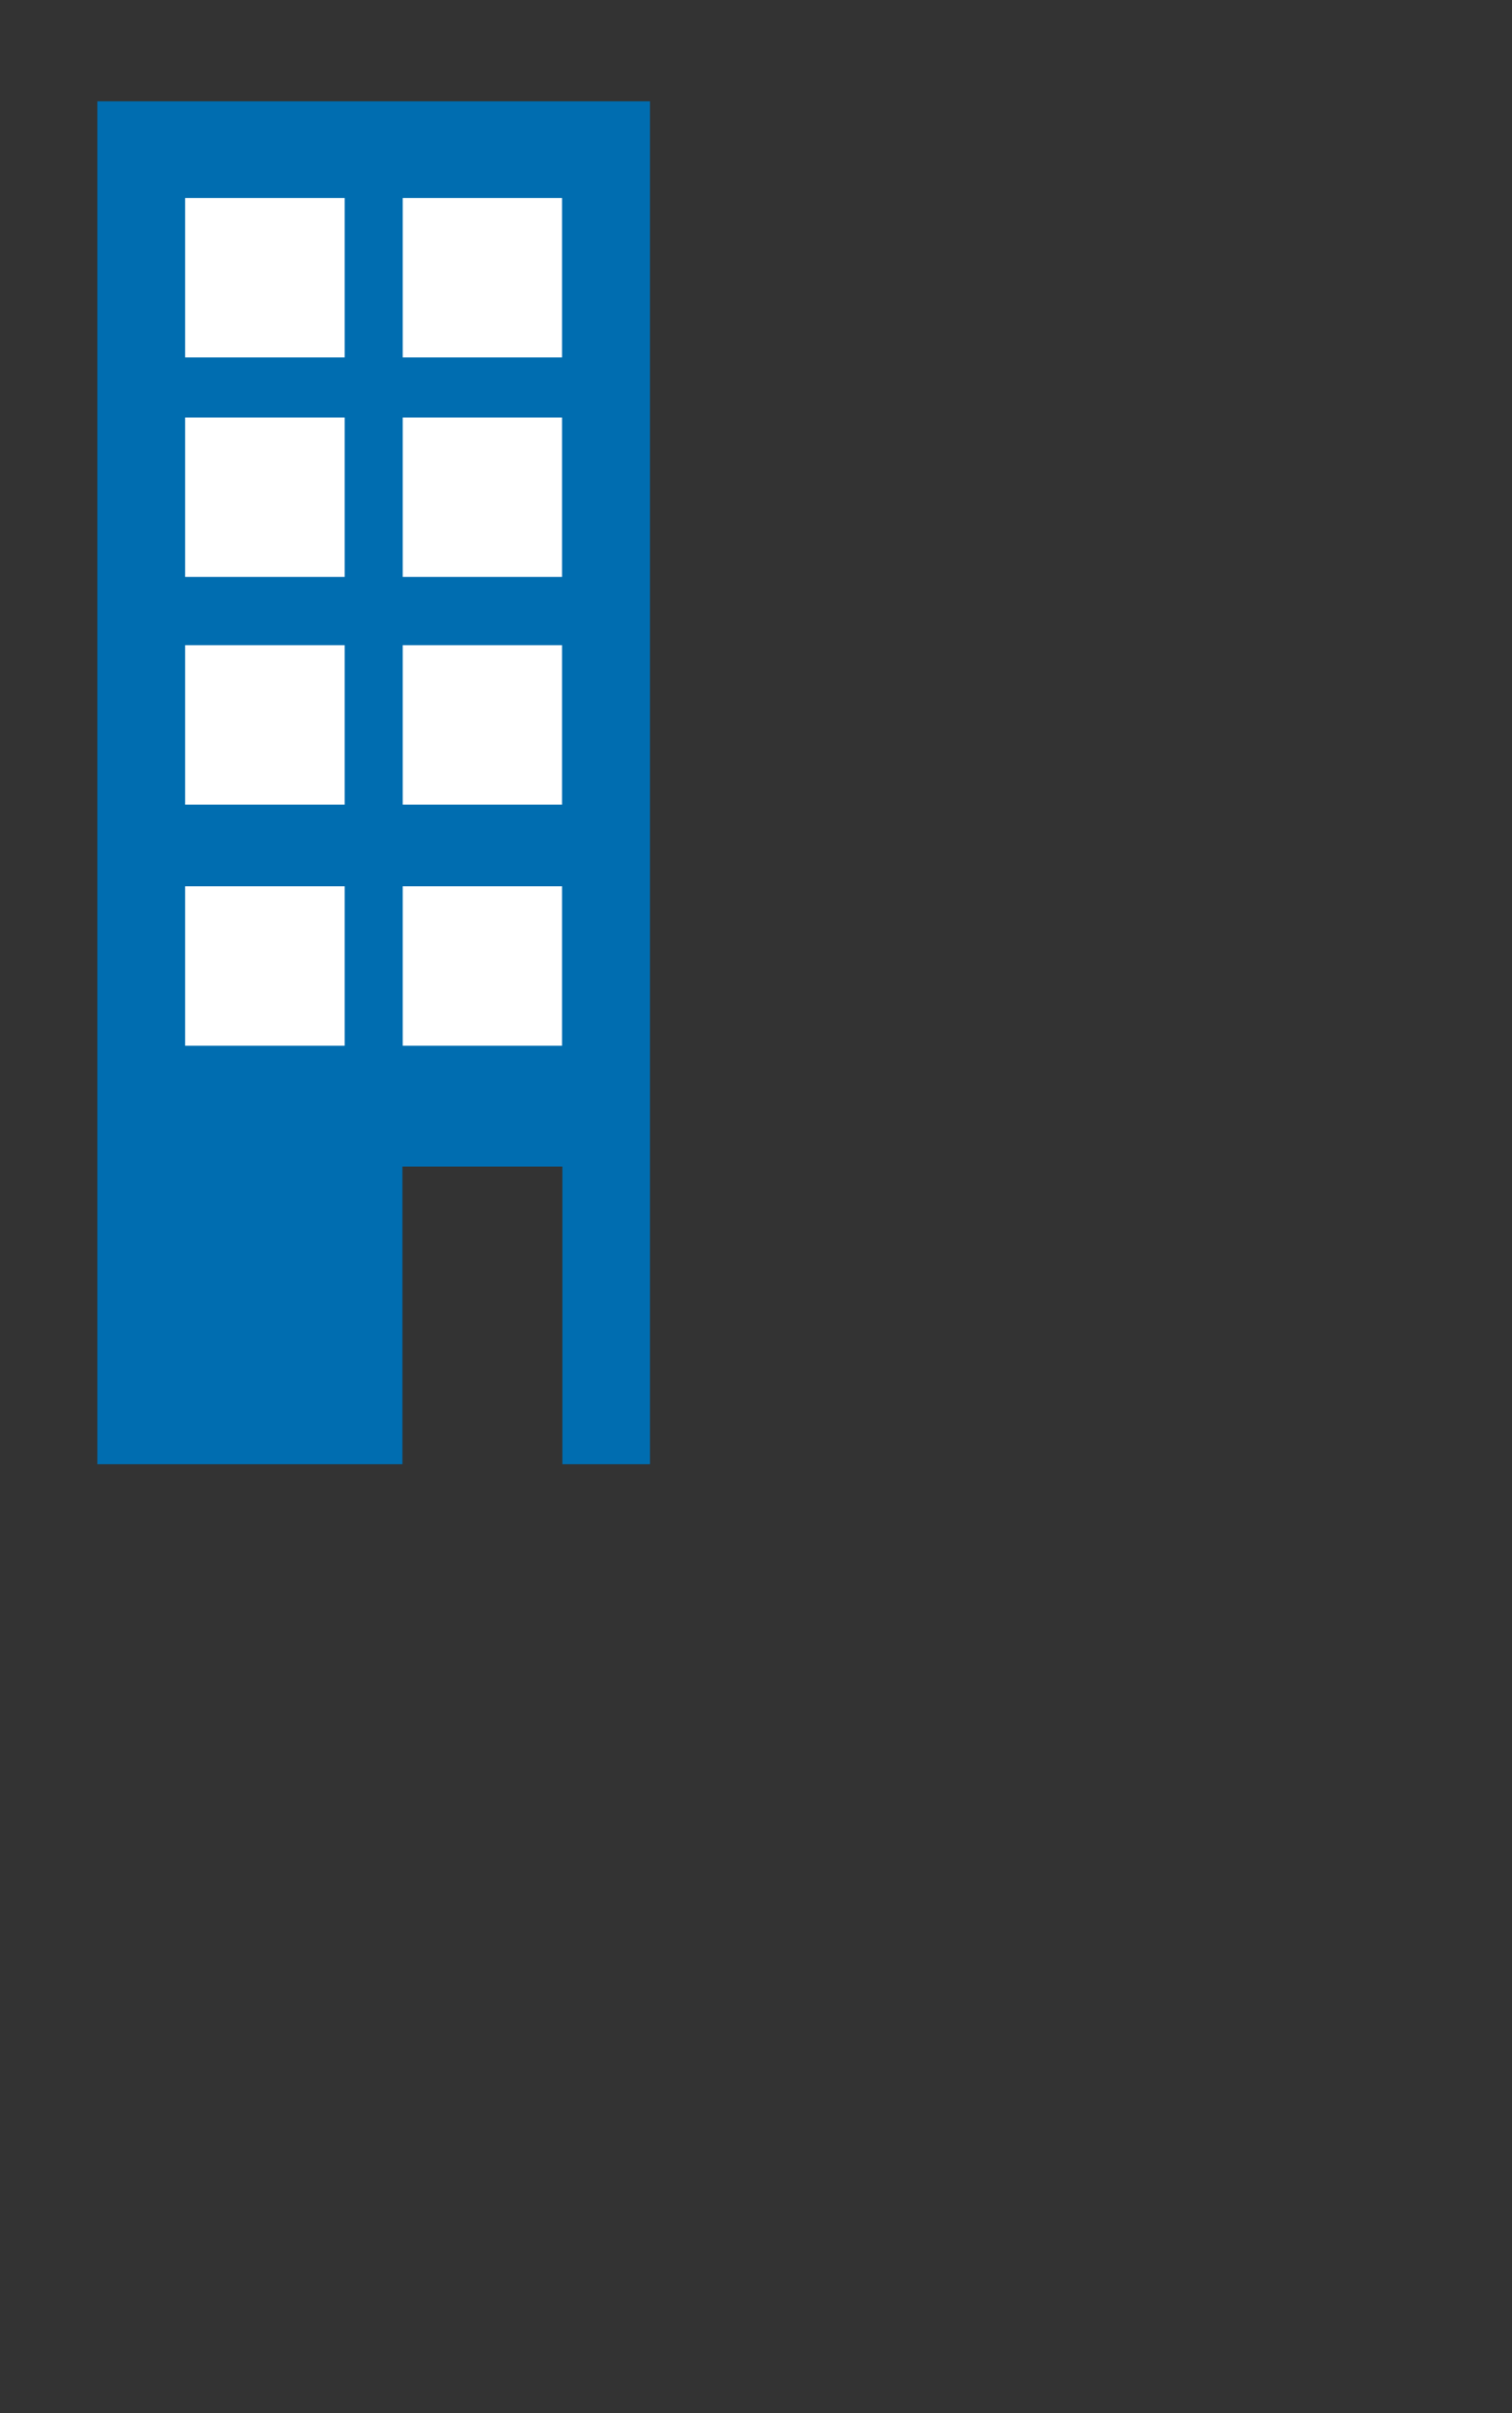
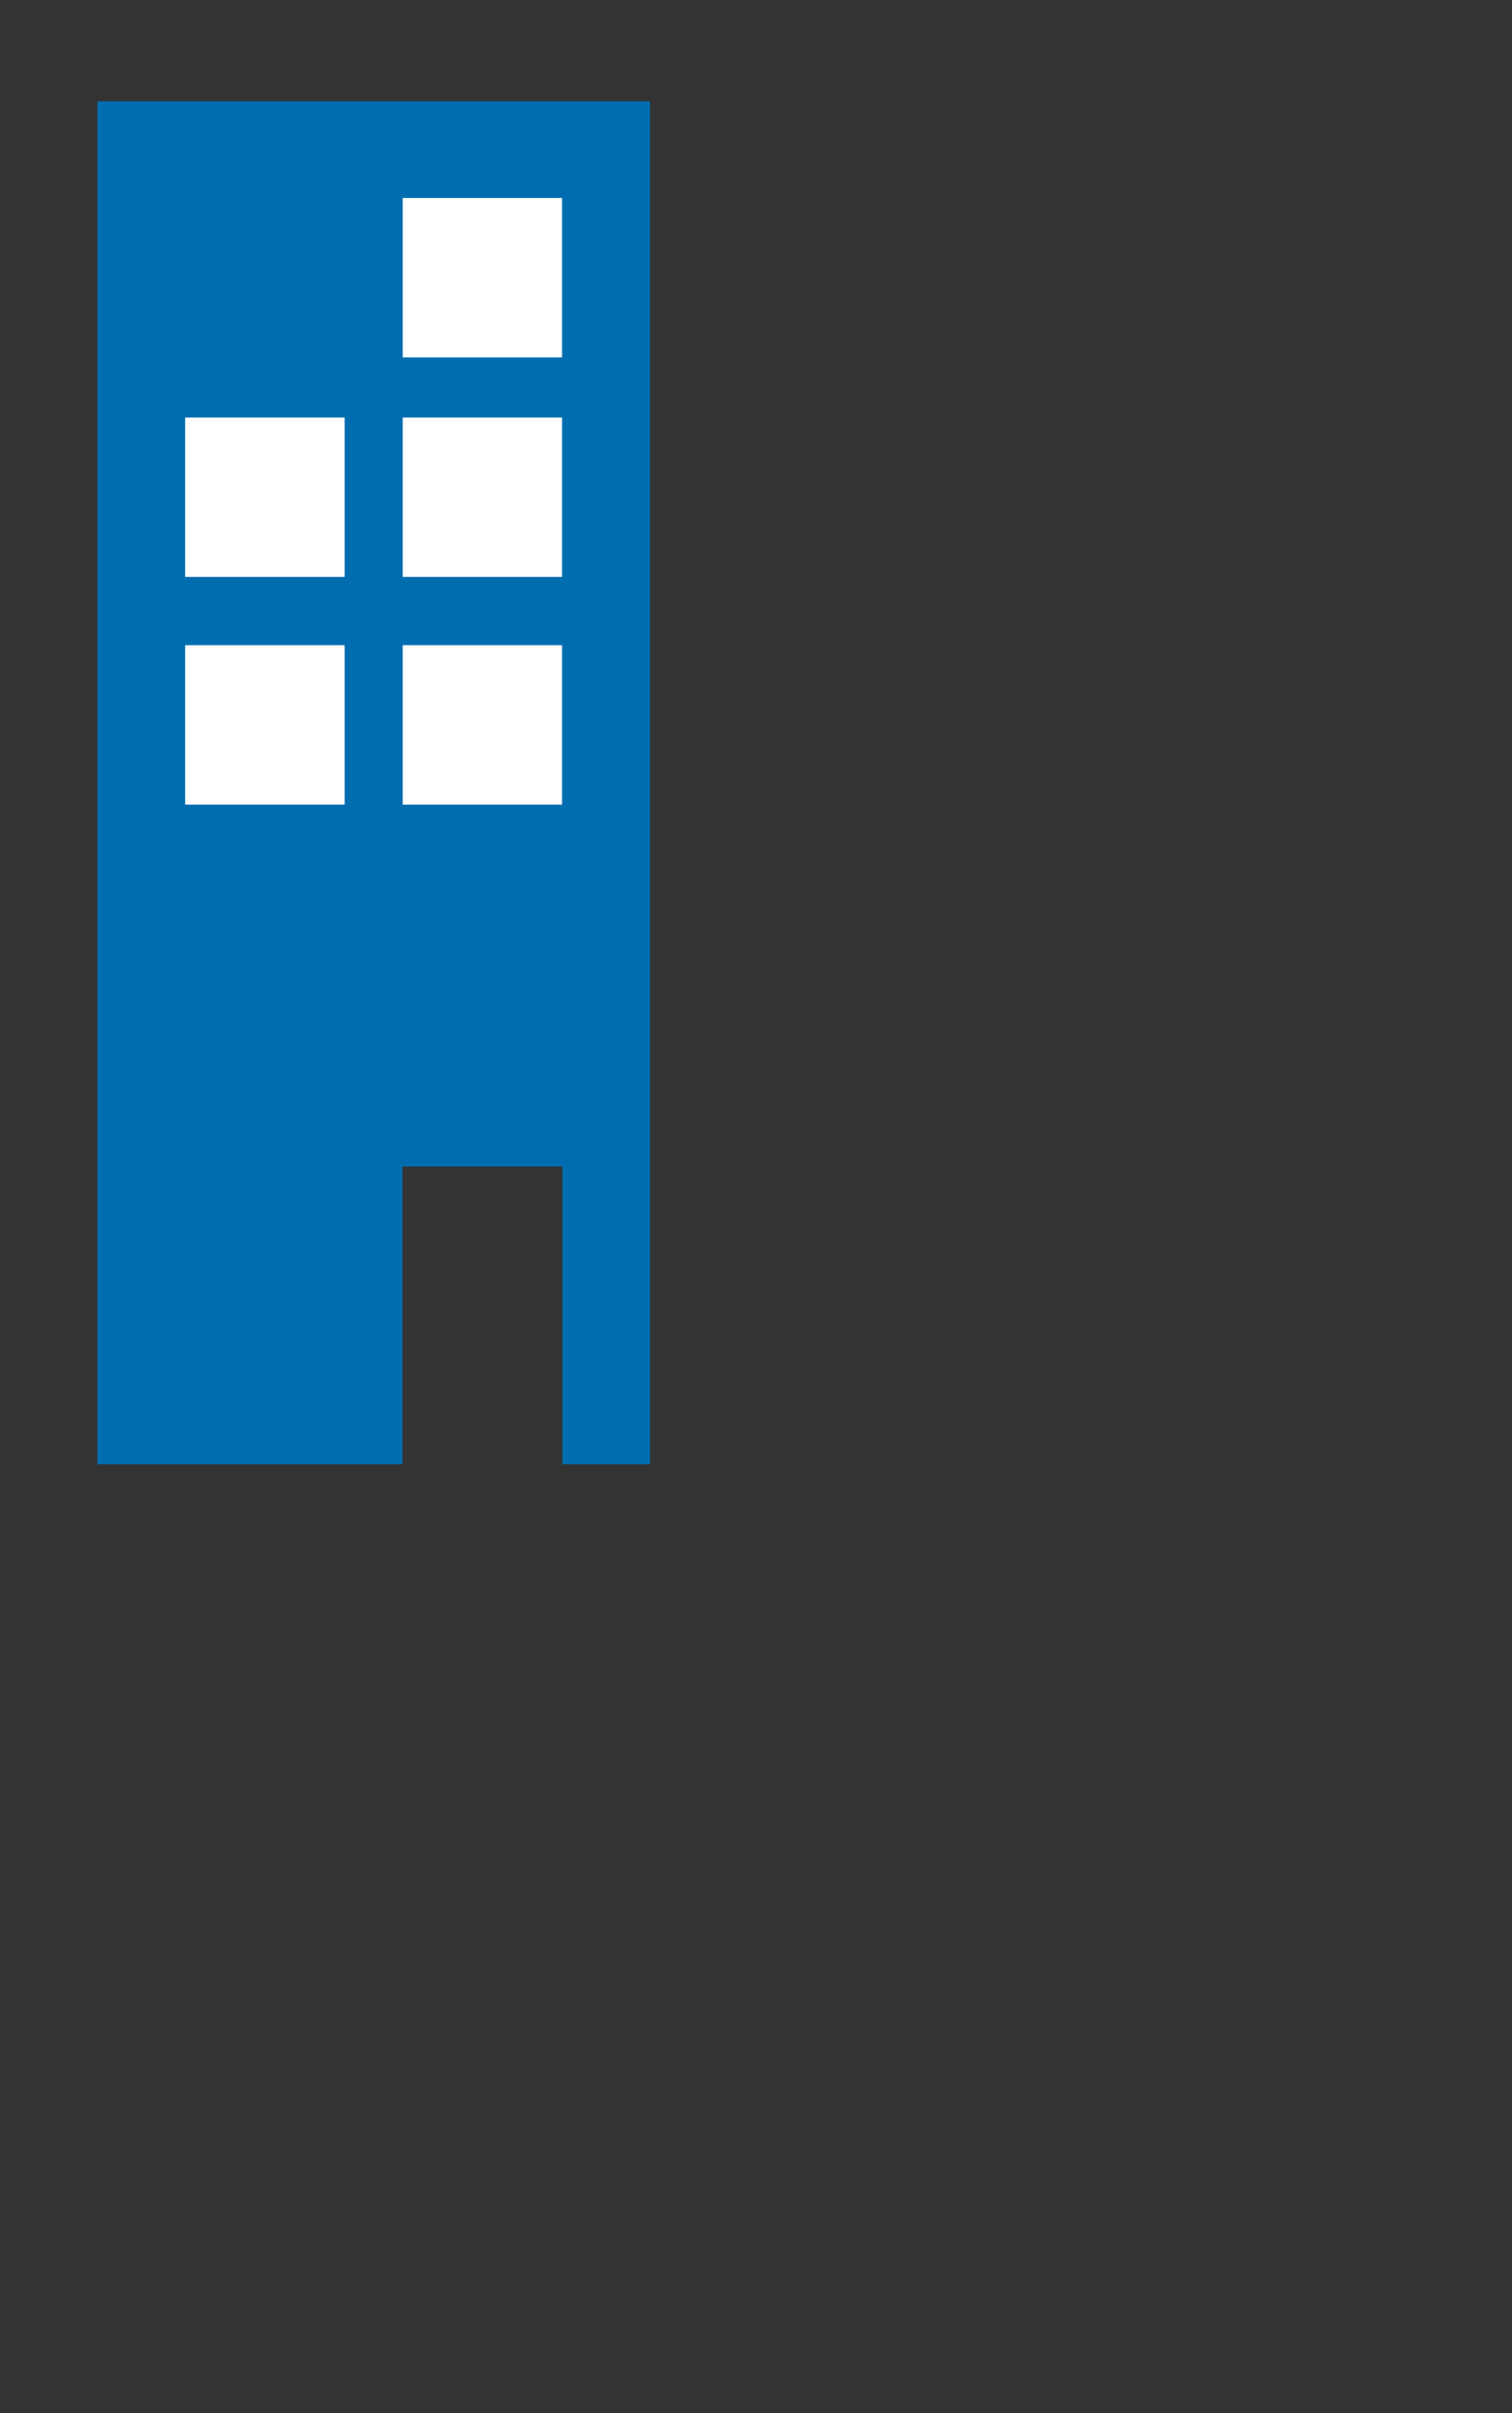
<svg xmlns="http://www.w3.org/2000/svg" width="37pt" height="59pt" viewBox="0 0 37 59" version="1.2">
  <rect x="0" y="0" width="37" height="59" fill="#333333" stroke="none" />
  <g id="surface1">
    <path style=" stroke:none;fill-rule:nonzero;fill:rgb(0%,42.699%,68.999%);fill-opacity:1;" d="M 2.383 2.477 L 2.383 35.797 L 9.848 35.797 L 9.848 28.52 L 13.762 28.52 L 13.762 35.797 L 15.906 35.797 L 15.906 2.477 Z M 2.383 2.477 " />
-     <path style=" stroke:none;fill-rule:nonzero;fill:rgb(100%,100%,100%);fill-opacity:1;" d="M 8.434 8.738 L 4.531 8.738 L 4.531 4.84 L 8.434 4.84 Z M 8.434 8.738 " />
    <path style=" stroke:none;fill-rule:nonzero;fill:rgb(100%,100%,100%);fill-opacity:1;" d="M 13.754 8.738 L 9.855 8.738 L 9.855 4.84 L 13.754 4.84 Z M 13.754 8.738 " />
    <path style=" stroke:none;fill-rule:nonzero;fill:rgb(100%,100%,100%);fill-opacity:1;" d="M 8.434 14.105 L 4.531 14.105 L 4.531 10.207 L 8.434 10.207 Z M 8.434 14.105 " />
    <path style=" stroke:none;fill-rule:nonzero;fill:rgb(100%,100%,100%);fill-opacity:1;" d="M 13.754 14.105 L 9.855 14.105 L 9.855 10.207 L 13.754 10.207 Z M 13.754 14.105 " />
    <path style=" stroke:none;fill-rule:nonzero;fill:rgb(100%,100%,100%);fill-opacity:1;" d="M 8.434 19.672 L 4.531 19.672 L 4.531 15.773 L 8.434 15.773 Z M 8.434 19.672 " />
    <path style=" stroke:none;fill-rule:nonzero;fill:rgb(100%,100%,100%);fill-opacity:1;" d="M 13.754 19.672 L 9.855 19.672 L 9.855 15.773 L 13.754 15.773 Z M 13.754 19.672 " />
-     <path style=" stroke:none;fill-rule:nonzero;fill:rgb(100%,100%,100%);fill-opacity:1;" d="M 8.434 25.566 L 4.531 25.566 L 4.531 21.668 L 8.434 21.668 Z M 8.434 25.566 " />
-     <path style=" stroke:none;fill-rule:nonzero;fill:rgb(100%,100%,100%);fill-opacity:1;" d="M 13.754 25.566 L 9.855 25.566 L 9.855 21.668 L 13.754 21.668 Z M 13.754 25.566 " />
  </g>
</svg>